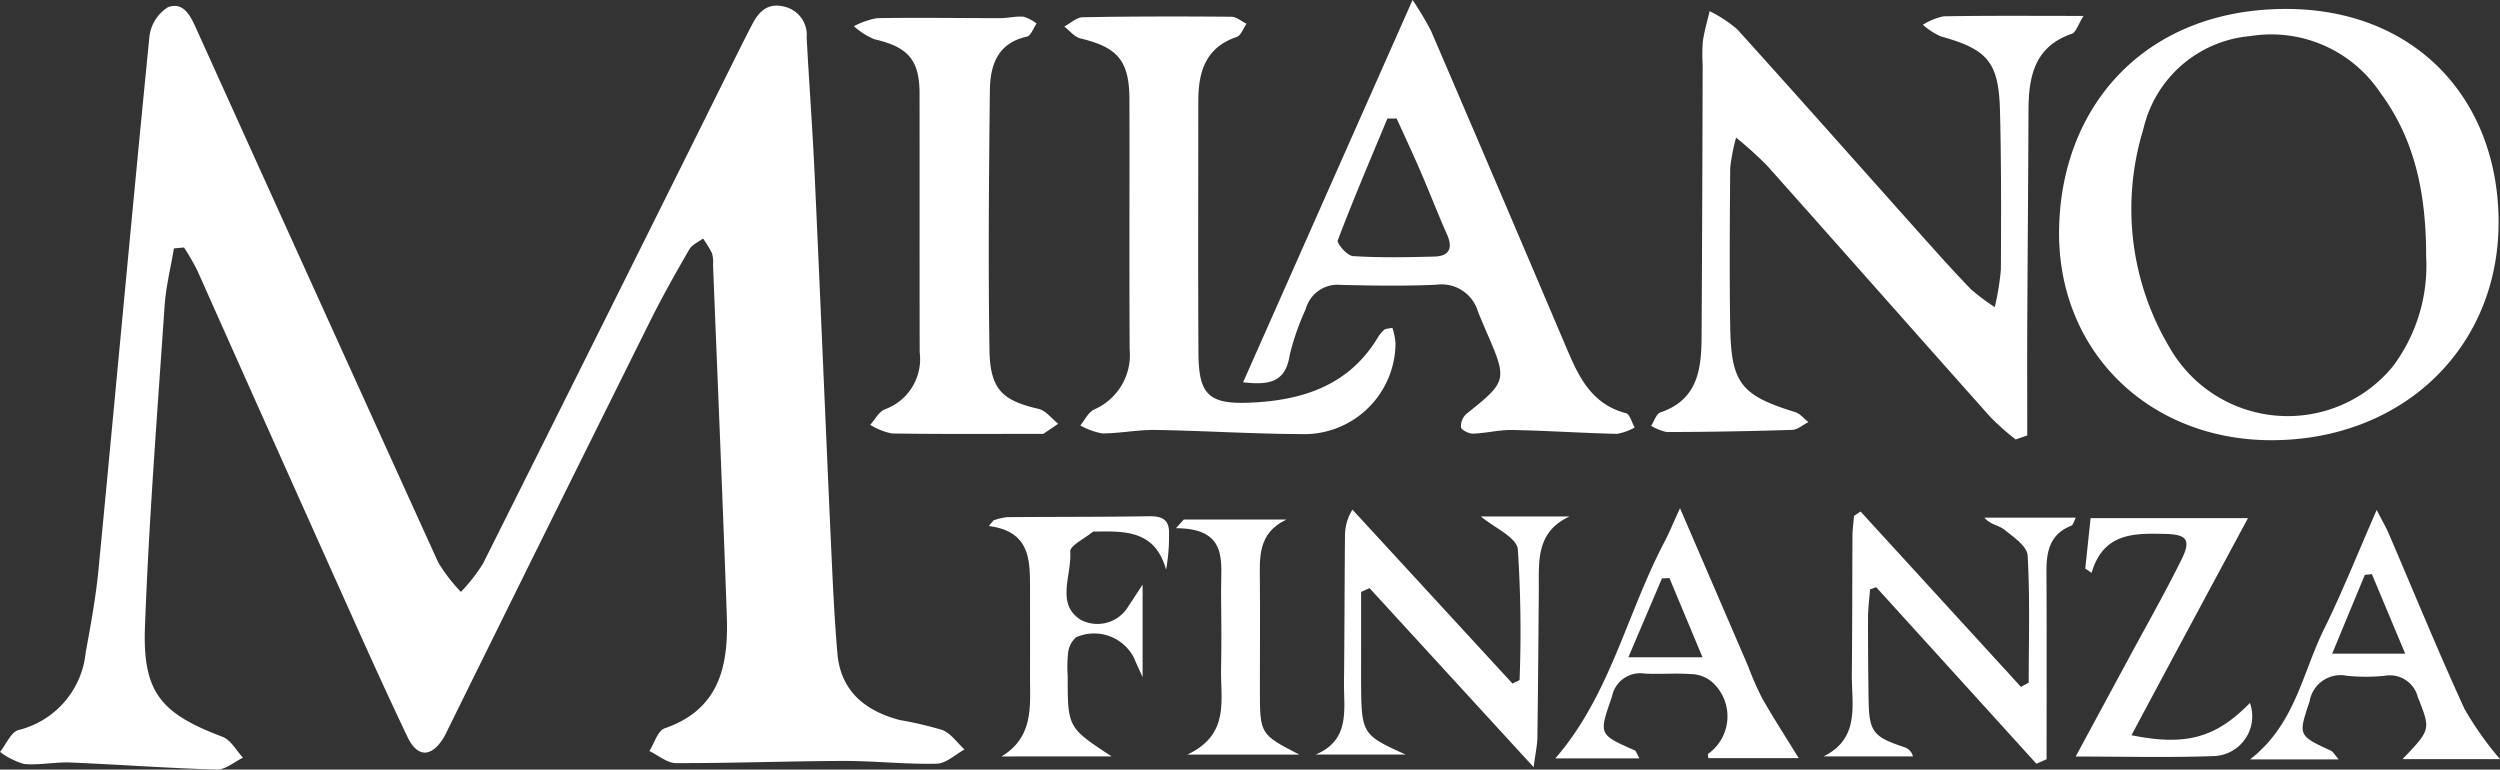
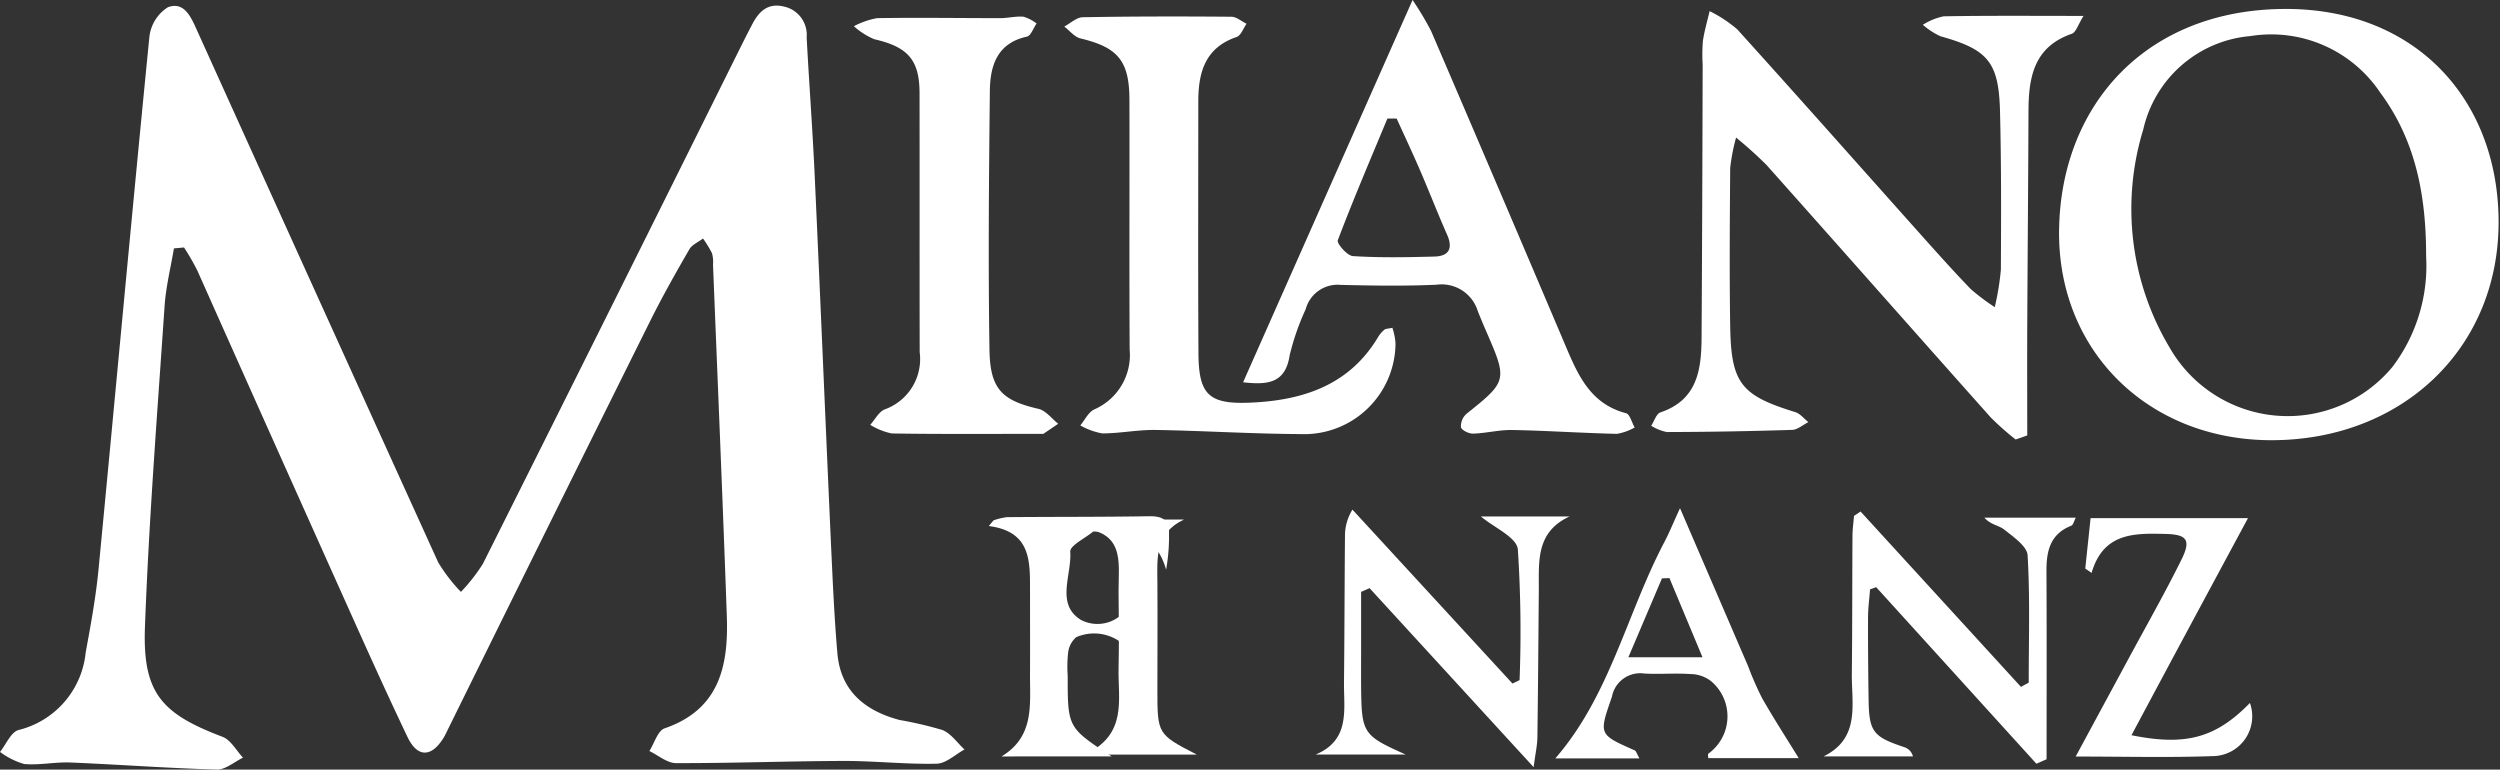
<svg xmlns="http://www.w3.org/2000/svg" id="Raggruppa_355" data-name="Raggruppa 355" width="144.956" height="44.623" viewBox="0 0 144.956 44.623">
  <rect x="0" y="0" width="144.956" height="44.623" fill="#333333" stroke="none" />
  <defs>
    <clipPath id="clip-path">
      <rect id="Rettangolo_295" data-name="Rettangolo 295" width="144.956" height="44.623" fill="#fff" />
    </clipPath>
  </defs>
  <g id="Raggruppa_354" data-name="Raggruppa 354" clip-path="url(#clip-path)">
    <path id="Tracciato_685" data-name="Tracciato 685" d="M10.084,16.285c-.186,1.115-.465,2.224-.541,3.346-.421,6.194-.907,12.387-1.138,18.589-.142,3.826.935,5.035,4.5,6.384.479.181.794.795,1.185,1.208-.5.242-1.016.7-1.514.69-2.83-.078-5.657-.291-8.486-.409-.894-.037-1.8.167-2.689.087a4.381,4.381,0,0,1-1.4-.7c.354-.439.635-1.153,1.076-1.271A5.153,5.153,0,0,0,4.97,39.7c.293-1.588.586-3.184.741-4.79.992-10.3,1.931-20.6,2.952-30.9A2.337,2.337,0,0,1,9.738,2.3c.952-.351,1.343.585,1.686,1.344Q18.4,19.068,25.405,34.481A9.441,9.441,0,0,0,26.726,36.2,10.237,10.237,0,0,0,28,34.57q7.41-14.791,14.768-29.609c.281-.564.563-1.128.856-1.686.386-.734.9-1.239,1.829-1.014a1.676,1.676,0,0,1,1.319,1.786c.141,2.651.34,5.3.463,7.95.33,7.146.625,14.294.948,21.44.1,2.111.188,4.224.371,6.329.189,2.183,1.6,3.327,3.6,3.861a21.688,21.688,0,0,1,2.486.58c.5.2.861.742,1.284,1.131-.537.289-1.068.812-1.612.824-1.8.042-3.6-.164-5.395-.16-3.24.009-6.48.135-9.719.126-.516,0-1.03-.452-1.545-.7.289-.453.484-1.179.881-1.315,3.2-1.1,3.71-3.649,3.609-6.506-.24-6.792-.53-13.582-.8-20.373a1.965,1.965,0,0,0-.059-.668,6.49,6.49,0,0,0-.522-.856c-.27.207-.636.357-.793.629-.788,1.363-1.564,2.736-2.265,4.145Q31.839,32.271,26.02,44.073c-.1.2-.19.41-.308.6-.7,1.128-1.509,1.145-2.084-.06-1.318-2.759-2.567-5.551-3.818-8.341q-4.2-9.354-8.373-18.715a14.509,14.509,0,0,0-.766-1.327l-.587.054" transform="translate(0 -1.881)" fill="#fff" />
    <path id="Tracciato_686" data-name="Tracciato 686" d="M820.271,28.513c-7.112-.014-12.416-5.186-12.285-12.26.133-7.184,5.031-12.7,13.062-12.745,7.5-.04,12.314,5.115,12.419,12.146.112,7.453-5.549,12.875-13.2,12.859m9-10.66c.005-3.663-.66-6.8-2.673-9.51a7.6,7.6,0,0,0-7.519-3.262,6.981,6.981,0,0,0-6.208,5.411,15.683,15.683,0,0,0,1.517,12.634,7.888,7.888,0,0,0,12.943,1.121,9.721,9.721,0,0,0,1.94-6.394" transform="translate(-688.594 -2.989)" fill="#fff" />
    <path id="Tracciato_687" data-name="Tracciato 687" d="M669.056,29.191a15.775,15.775,0,0,1-1.444-1.279c-4.341-4.872-8.658-9.765-13-14.637a23.5,23.5,0,0,0-1.763-1.587,11.484,11.484,0,0,0-.341,1.756c-.023,3.063-.048,6.126,0,9.188.051,3.305.631,4.008,3.768,4.973.288.089.512.383.766.581-.314.157-.624.44-.943.451q-3.63.116-7.263.125a2.708,2.708,0,0,1-.909-.364c.177-.267.3-.7.538-.776,2.16-.732,2.373-2.5,2.384-4.369q.045-7.9.062-15.807a9.884,9.884,0,0,1,.013-1.349c.084-.587.256-1.161.391-1.74a7.6,7.6,0,0,1,1.605,1.058c3.622,4.006,7.2,8.051,10.8,12.079.9,1.007,1.8,2.01,2.739,2.982a12.436,12.436,0,0,0,1.389,1.044,15.376,15.376,0,0,0,.355-2.179c.016-3.062.026-6.126-.051-9.186-.072-2.858-.713-3.576-3.444-4.339a4.133,4.133,0,0,1-1.029-.668,3.679,3.679,0,0,1,1.2-.491c2.6-.045,5.2-.023,8.115-.023-.314.5-.434.951-.681,1.037-2.174.748-2.5,2.486-2.509,4.441-.015,4.188-.052,8.376-.072,12.564-.01,2.094,0,4.188,0,6.283l-.67.234" transform="translate(-552.187 -3.711)" fill="#fff" />
    <path id="Tracciato_688" data-name="Tracciato 688" d="M487.79,22.167,497.617,0a17.747,17.747,0,0,1,1.073,1.795q3.883,9.034,7.726,18.086c.747,1.759,1.446,3.52,3.579,4.078.222.058.333.542.5.828a3.134,3.134,0,0,1-1.031.369c-2.02-.047-4.038-.184-6.058-.224-.757-.015-1.516.186-2.276.211-.245.008-.666-.195-.706-.37a.957.957,0,0,1,.322-.781c2.351-1.877,2.376-1.945,1.172-4.712-.179-.411-.354-.824-.519-1.241A2.194,2.194,0,0,0,499,16.509c-1.842.084-3.691.054-5.536.01a1.915,1.915,0,0,0-2.042,1.405,14.559,14.559,0,0,0-.929,2.665c-.243,1.619-1.247,1.743-2.7,1.577m8.9-15.293h-.535c-.976,2.347-1.977,4.684-2.877,7.06-.069.183.551.9.879.916,1.569.1,3.149.069,4.723.027.833-.022,1.093-.46.737-1.265-.545-1.233-1.032-2.491-1.566-3.729-.436-1.011-.906-2.007-1.361-3.01" transform="translate(-415.713)" fill="#fff" />
    <path id="Tracciato_689" data-name="Tracciato 689" d="M436.653,24.49a3.571,3.571,0,0,1,.181.91,5.3,5.3,0,0,1-5.555,5.25c-2.786-.013-5.572-.193-8.359-.238-1.029-.016-2.06.2-3.09.2a4.032,4.032,0,0,1-1.273-.463c.265-.316.467-.765.806-.926a3.44,3.44,0,0,0,2.056-3.477c-.027-4.819,0-9.637-.013-14.456,0-2.281-.664-3.06-2.843-3.581-.346-.083-.625-.451-.935-.687.357-.188.711-.534,1.071-.54,2.87-.052,5.742-.053,8.613-.029.3,0,.59.265.884.407-.188.263-.324.681-.573.766-1.837.623-2.224,2.062-2.224,3.749,0,4.864-.019,9.728.009,14.591.014,2.394.591,2.966,3,2.863,3.047-.13,5.761-1,7.438-3.84a1.7,1.7,0,0,1,.357-.4c.057-.05.167-.04.443-.1" transform="translate(-355.919 -5.482)" fill="#fff" />
    <path id="Tracciato_690" data-name="Tracciato 690" d="M346.05,30.687c-3.219,0-6,.022-8.78-.023a3.861,3.861,0,0,1-1.249-.5c.281-.309.5-.766.852-.9a3.1,3.1,0,0,0,2.016-3.313c-.012-5,0-10-.008-15,0-1.961-.683-2.7-2.628-3.147a4.212,4.212,0,0,1-1.179-.753,4.6,4.6,0,0,1,1.347-.468c2.38-.038,4.761,0,7.142,0,.448,0,.9-.123,1.343-.083a2.322,2.322,0,0,1,.761.393c-.185.263-.329.71-.56.761-1.741.384-2.135,1.7-2.15,3.161-.053,5-.1,10-.022,15,.035,2.3.746,2.939,2.85,3.425.422.1.76.565,1.136.862l-.872.592" transform="translate(-285.563 -5.531)" fill="#fff" />
    <path id="Tracciato_691" data-name="Tracciato 691" d="M528.059,209.9a73.031,73.031,0,0,0-.1-7.594c-.074-.7-1.4-1.27-2.141-1.9h5.137c-1.992.918-1.765,2.671-1.78,4.321-.025,2.836-.044,5.671-.083,8.507-.006.427-.105.852-.217,1.707l-9.514-10.38-.49.218v3.276c0,.72-.005,1.441,0,2.161.025,2.778.092,2.875,2.586,3.994h-5.224c2.024-.845,1.629-2.607,1.646-4.187.031-2.835.031-5.671.057-8.507a2.864,2.864,0,0,1,.433-1.507l9.279,10.084.412-.2" transform="translate(-439.951 -170.459)" fill="#fff" />
    <path id="Tracciato_692" data-name="Tracciato 692" d="M727.441,210.653c0-2.462.08-4.928-.064-7.382-.031-.529-.822-1.067-1.352-1.492-.309-.248-.793-.279-1.156-.692h5.3c-.105.2-.148.421-.263.466-1.222.482-1.442,1.469-1.436,2.632.019,3.636.007,7.272.007,10.908l-.591.259-9.29-10.237-.355.127c-.041.543-.115,1.087-.117,1.63-.005,1.577.01,3.153.032,4.73.027,1.9.249,2.183,2.072,2.791a.748.748,0,0,1,.5.536h-5.185c2.153-1.057,1.621-3.035,1.641-4.805.031-2.658.021-5.317.038-7.976,0-.388.059-.776.09-1.165l.379-.254,9.3,10.168.447-.245" transform="translate(-609.811 -171.07)" fill="#fff" />
-     <path id="Tracciato_693" data-name="Tracciato 693" d="M888.065,214.581H882.92c2.609-2.02,3.03-5,4.275-7.52,1.068-2.165,1.96-4.416,3.068-6.943.33.644.542,1,.705,1.385,1.456,3.386,2.848,6.8,4.386,10.149a18.818,18.818,0,0,0,2.059,2.912h-5.651c1.677-1.746,1.618-1.723.885-3.6a1.674,1.674,0,0,0-1.938-1.229,11.2,11.2,0,0,1-2.158,0,1.821,1.821,0,0,0-2.177,1.477c-.653,1.962-.693,1.975,1.228,2.861.132.061.214.229.463.51m-.382-6.133h4.233l-1.931-4.611-.409.041-1.893,4.57" transform="translate(-752.457 -170.549)" fill="#fff" />
    <path id="Tracciato_694" data-name="Tracciato 694" d="M617.532,199.417l3.951,9.167a18.13,18.13,0,0,0,.81,1.851c.677,1.184,1.418,2.331,2.122,3.475H619.17c0-.093-.037-.223.005-.26a2.664,2.664,0,0,0,.188-4.178,1.948,1.948,0,0,0-1.2-.436c-.9-.065-1.8.019-2.7-.032a1.666,1.666,0,0,0-1.876,1.337c-.757,2.2-.8,2.183,1.312,3.115.094.042.132.212.282.47H610.3c3.169-3.644,4.145-8.406,6.331-12.556.265-.5.479-1.034.9-1.951m-2.995,8.642h4.3l-1.917-4.592-.434.018-1.947,4.574" transform="translate(-520.121 -169.951)" fill="#fff" />
    <path id="Tracciato_695" data-name="Tracciato 695" d="M815.03,206.238c.1-.951.2-1.9.309-2.927h9.125c-1.217,2.261-2.337,4.342-3.455,6.423-1.091,2.031-2.178,4.063-3.3,6.164,3.173.647,4.909.137,6.868-1.869a2.308,2.308,0,0,1-2.168,3.082c-2.552.092-5.11.024-7.935.024,1.079-2,2.053-3.8,3.025-5.6,1.045-1.939,2.137-3.854,3.113-5.827.559-1.13.316-1.45-.929-1.48-1.793-.044-3.607-.086-4.286,2.259l-.361-.249" transform="translate(-694.121 -173.269)" fill="#fff" />
    <path id="Tracciato_696" data-name="Tracciato 696" d="M388.759,216.515c1.913-1.156,1.644-2.995,1.652-4.729.008-1.71,0-3.42,0-5.13,0-1.614-.05-3.2-2.389-3.5l.271-.327a3.512,3.512,0,0,1,.783-.188c2.738-.024,5.477-.008,8.214-.053.776-.012,1.214.183,1.181,1.037a10.9,10.9,0,0,1-.17,2.062c-.638-2.294-2.387-2.235-4.115-2.211-.045,0-.1-.009-.132.015-.464.383-1.336.8-1.311,1.152.1,1.345-.866,3.046.626,3.959a2.079,2.079,0,0,0,2.744-.794c.2-.294.389-.591.826-1.255v5.363c-.258-.574-.385-.822-.482-1.08a2.593,2.593,0,0,0-3.369-1.234,1.4,1.4,0,0,0-.467.884,7.554,7.554,0,0,0-.026,1.346c0,3.011,0,3.011,2.549,4.681Z" transform="translate(-330.688 -172.655)" fill="#fff" />
-     <path id="Tracciato_697" data-name="Tracciato 697" d="M461.97,203.9h5.943c-1.679.793-1.549,2.225-1.538,3.623.016,2.069,0,4.138,0,6.207,0,2.619,0,2.619,2.29,3.8h-6.5c2.5-1.173,1.918-3.19,1.959-5,.033-1.484.016-2.968,0-4.453-.013-1.7.459-3.668-2.614-3.676l.45-.5" transform="translate(-393.324 -173.775)" fill="#fff" />
+     <path id="Tracciato_697" data-name="Tracciato 697" d="M461.97,203.9c-1.679.793-1.549,2.225-1.538,3.623.016,2.069,0,4.138,0,6.207,0,2.619,0,2.619,2.29,3.8h-6.5c2.5-1.173,1.918-3.19,1.959-5,.033-1.484.016-2.968,0-4.453-.013-1.7.459-3.668-2.614-3.676l.45-.5" transform="translate(-393.324 -173.775)" fill="#fff" />
  </g>
</svg>